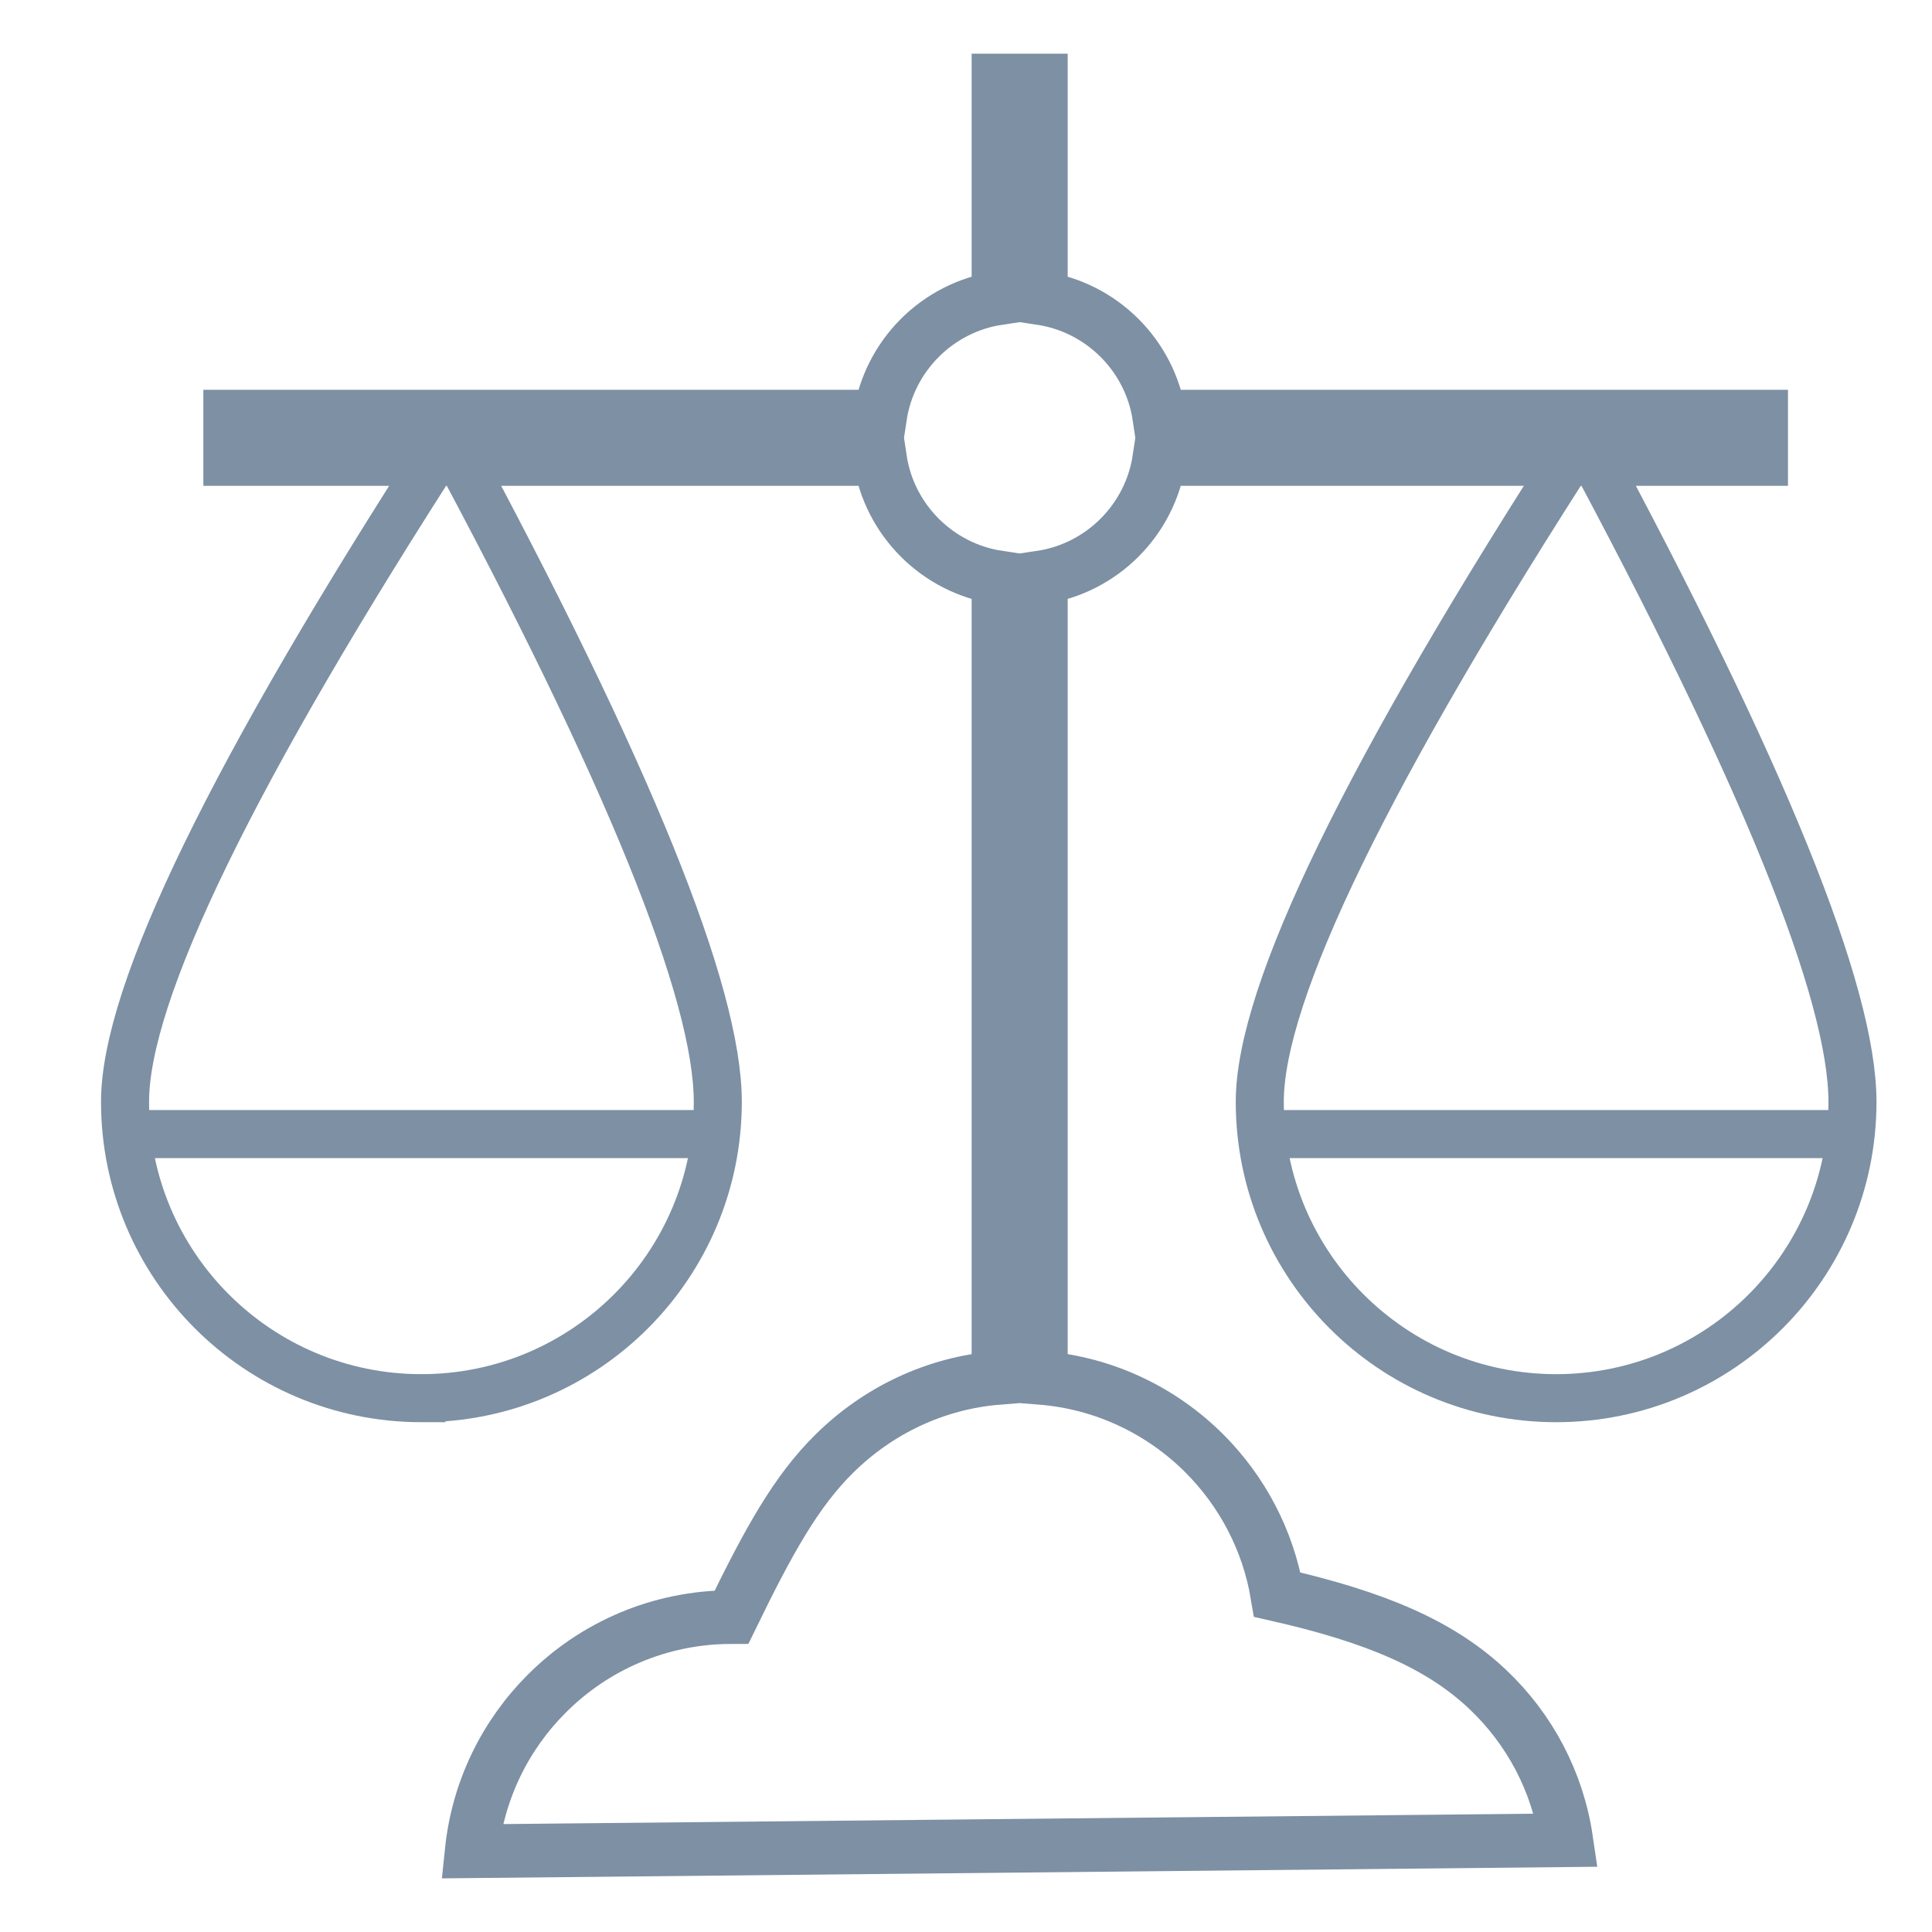
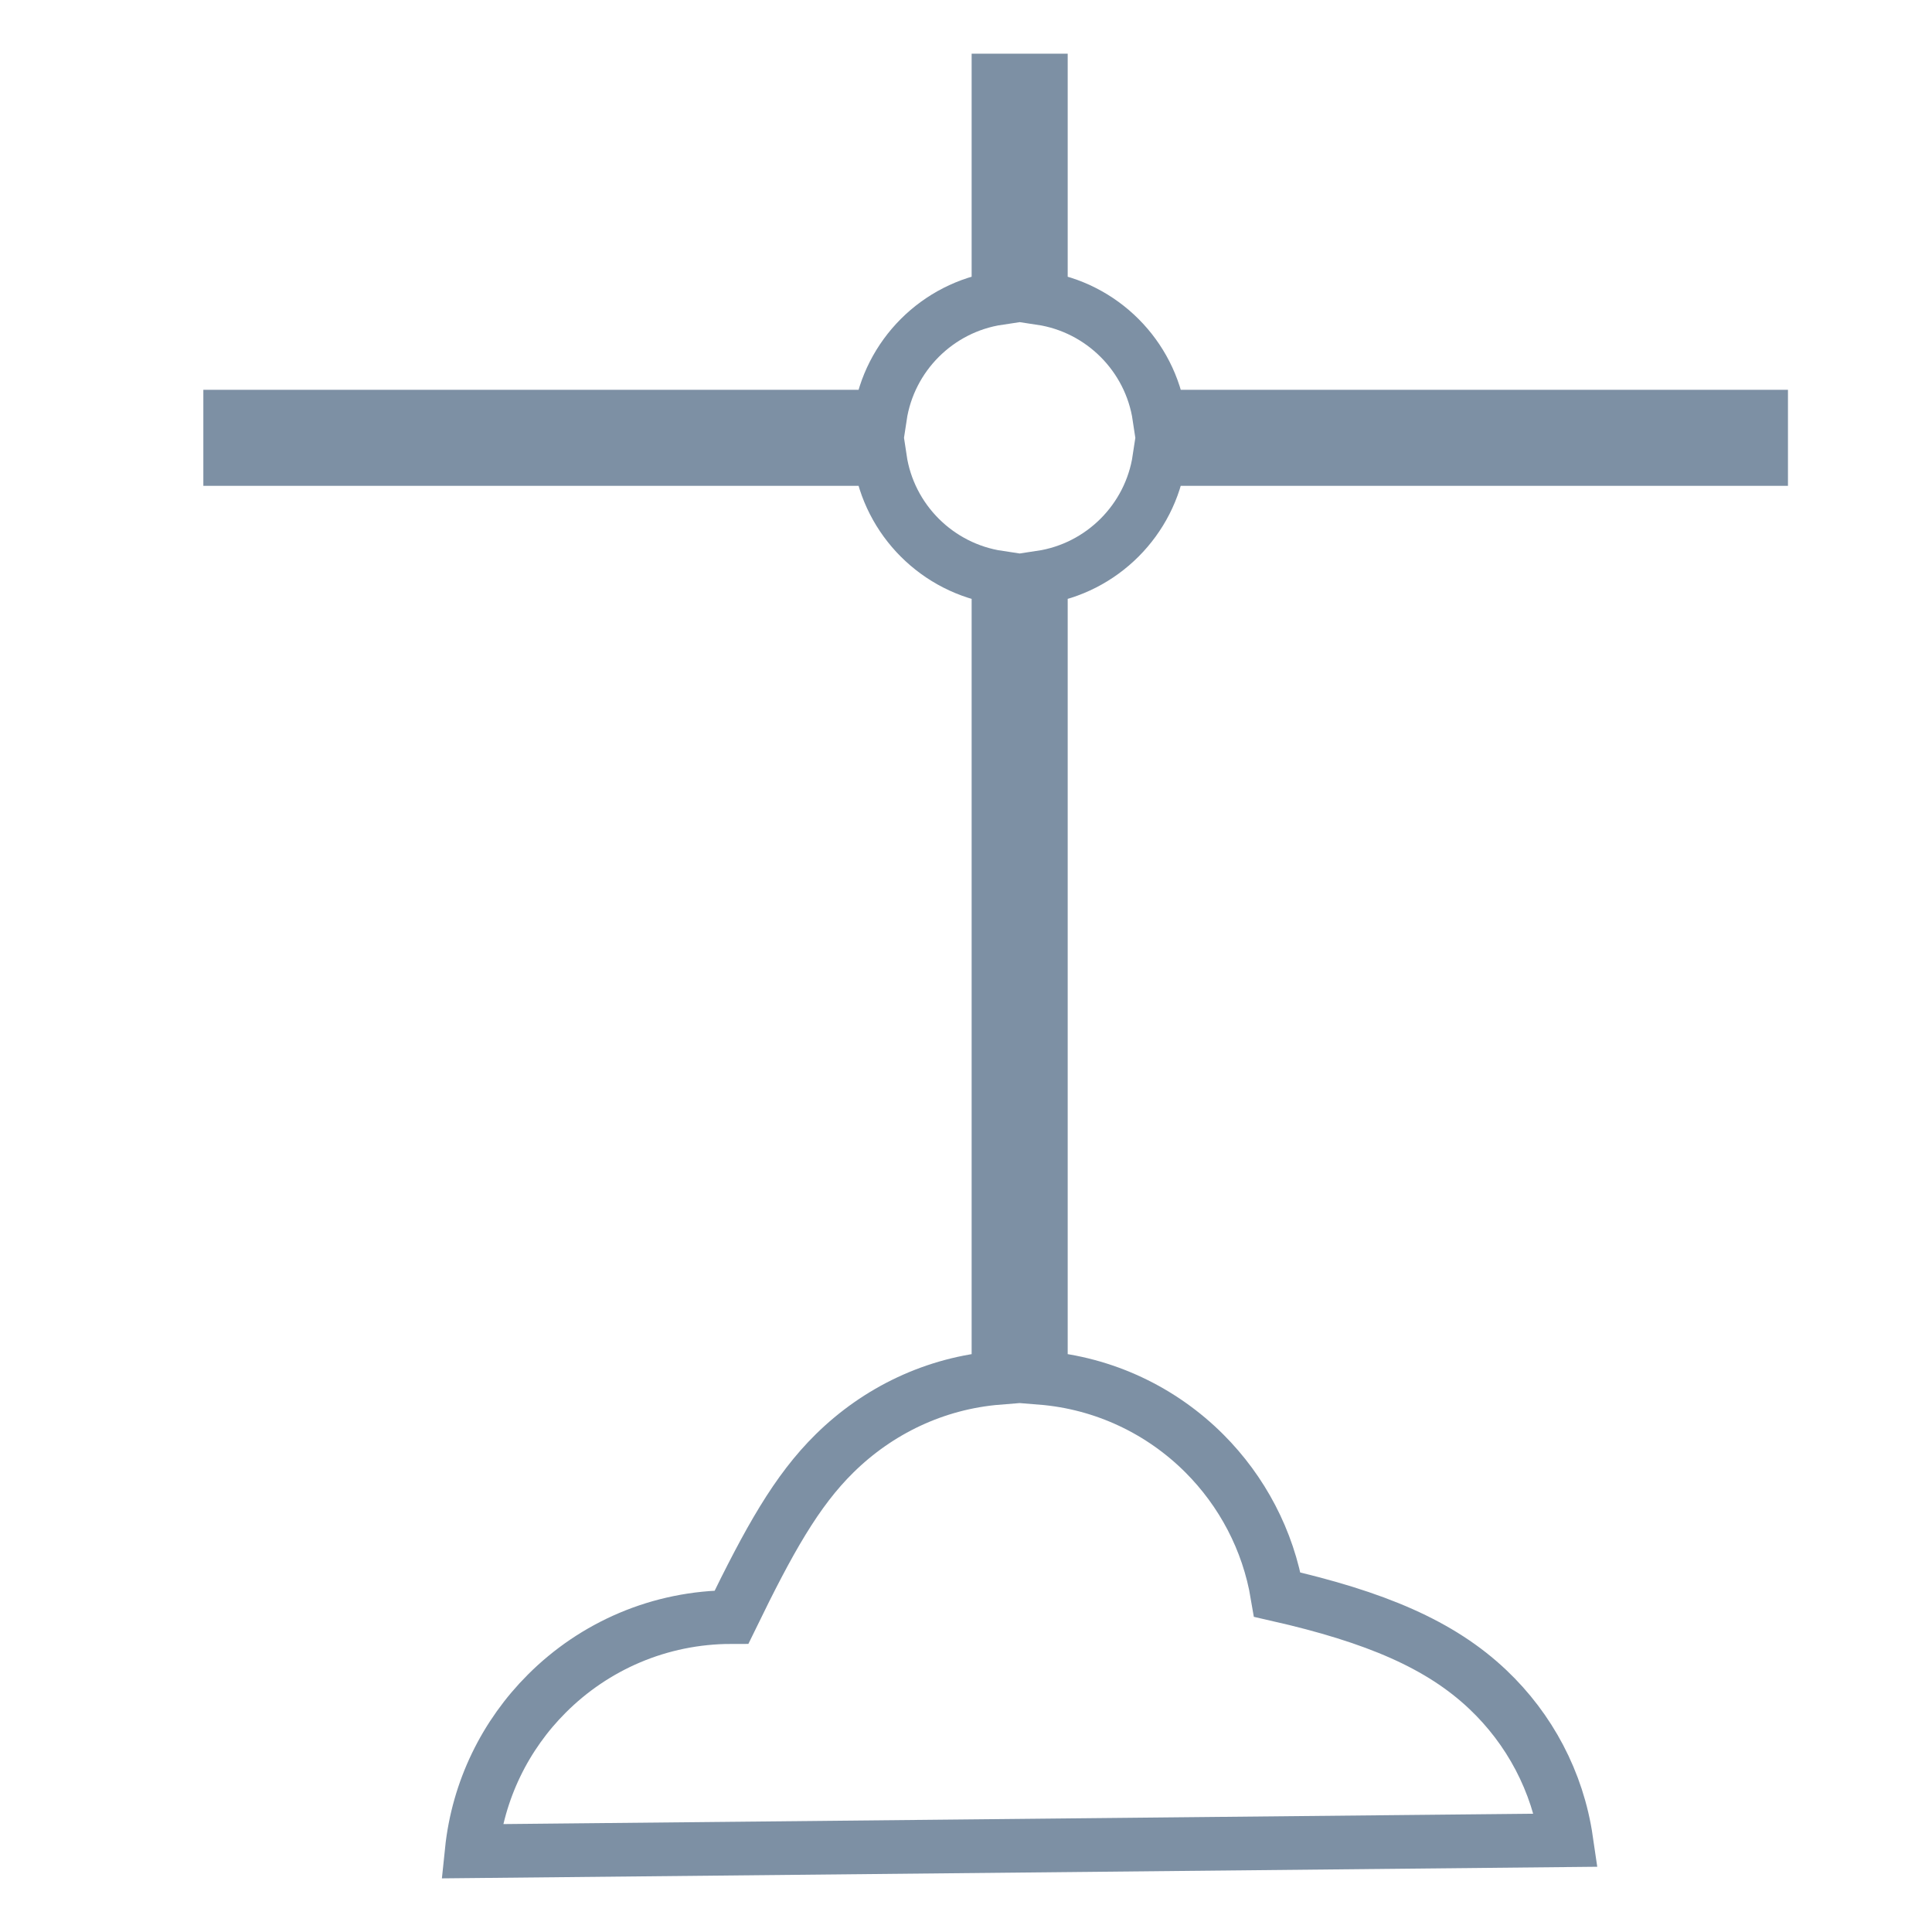
<svg xmlns="http://www.w3.org/2000/svg" width="36" height="36" viewBox="0 0 36 36">
  <g fill="none" fill-rule="evenodd">
    <g stroke="#7D90A4">
      <path d="M17.395.5h-.79v4.056c-1.137.17-2.036 1.07-2.207 2.207H2.289v.79h12.109c.17 1.137 1.07 2.036 2.207 2.207v14.914c-1.185.095-2.247.614-3.05 1.404-.717.704-1.227 1.624-1.923 3.054-1.345 0-2.562.544-3.443 1.426-.77.769-1.282 1.794-1.4 2.937l20.396-.205c-.16-1.097-.688-2.076-1.46-2.807-.884-.838-2.09-1.352-3.924-1.769-.171-1.019-.659-1.93-1.358-2.63-.794-.794-1.86-1.315-3.048-1.41V9.76c1.137-.171 2.036-1.07 2.207-2.207h11.214v-.79H19.602c-.17-1.137-1.07-2.036-2.207-2.207V.5z" transform="translate(2 1)" />
-       <path stroke-width=".895" d="M26.996 25.053c3.05 0 5.522-2.473 5.522-5.523 0-2.033-1.673-6.157-5.02-12.372-4.016 6.215-6.024 10.34-6.024 12.372 0 3.05 2.472 5.523 5.522 5.523zm-5.439-4.921h11.1M5.852 25.053c3.05 0 5.523-2.473 5.523-5.523 0-2.033-1.674-6.157-5.02-12.372C2.337 13.373.33 17.498.33 19.53c0 3.05 2.473 5.523 5.522 5.523zM.778 20.132h10.736" transform="translate(2 1)" />
    </g>
  </g>
</svg>